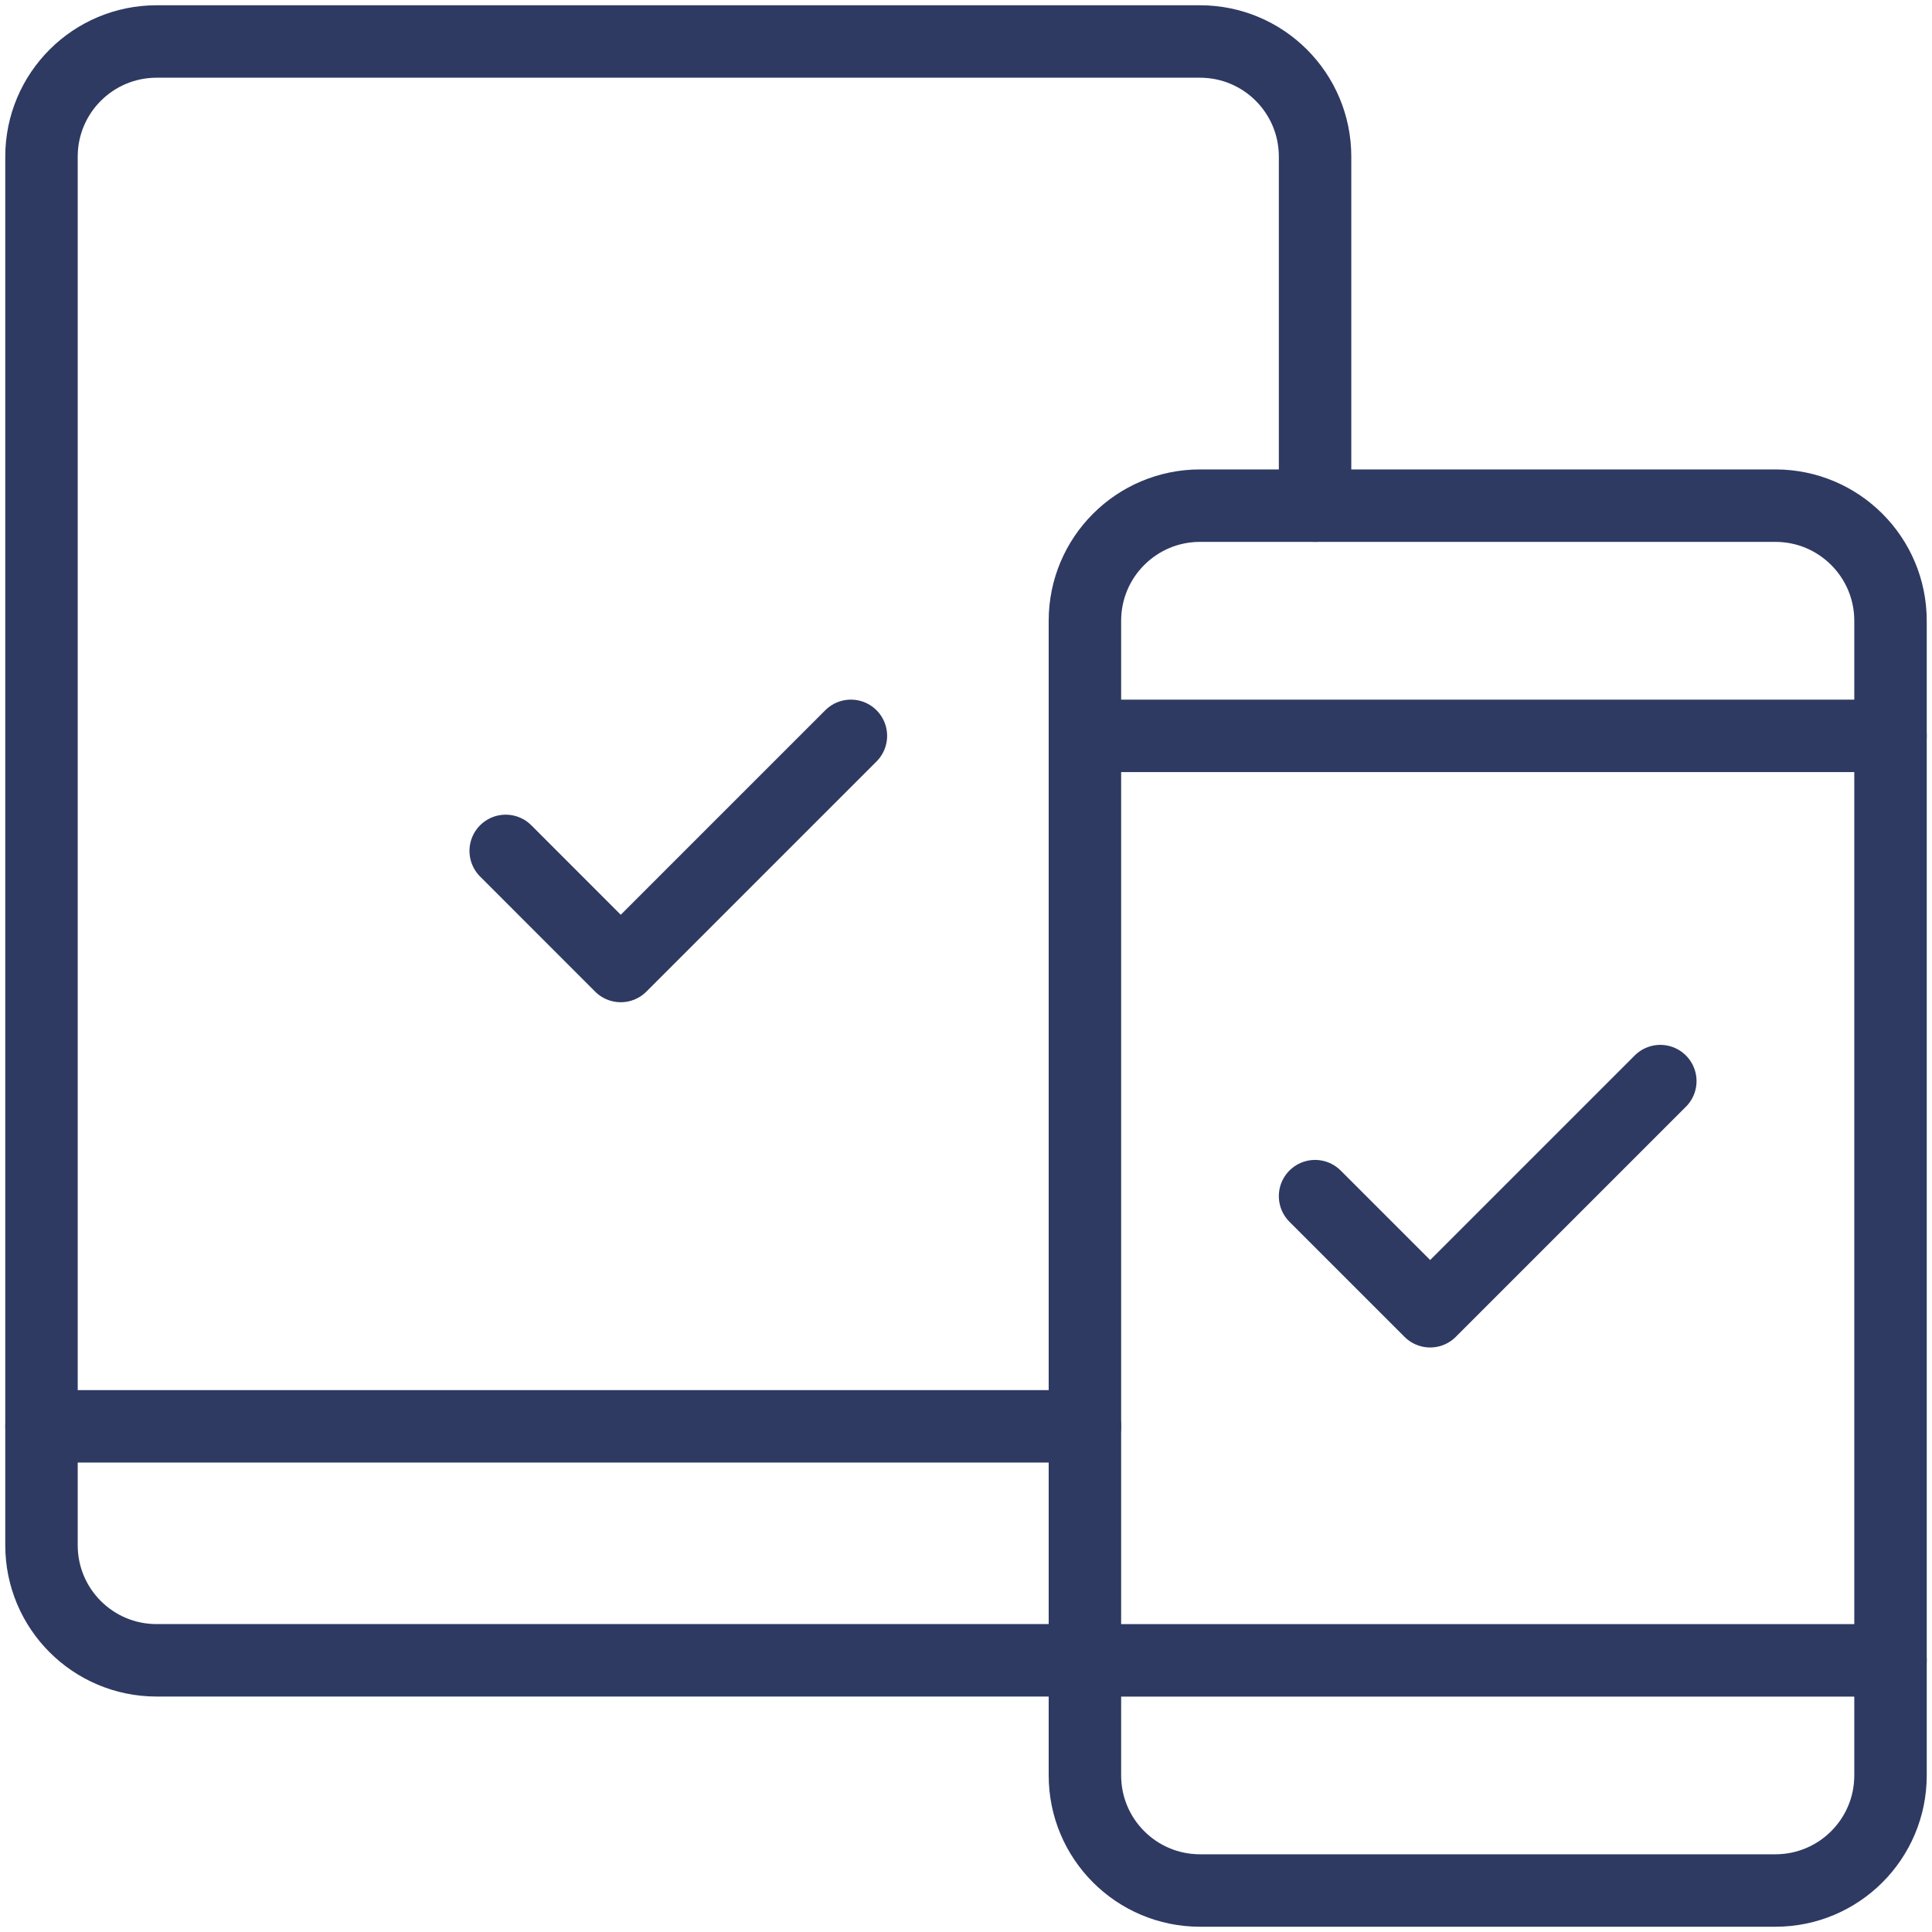
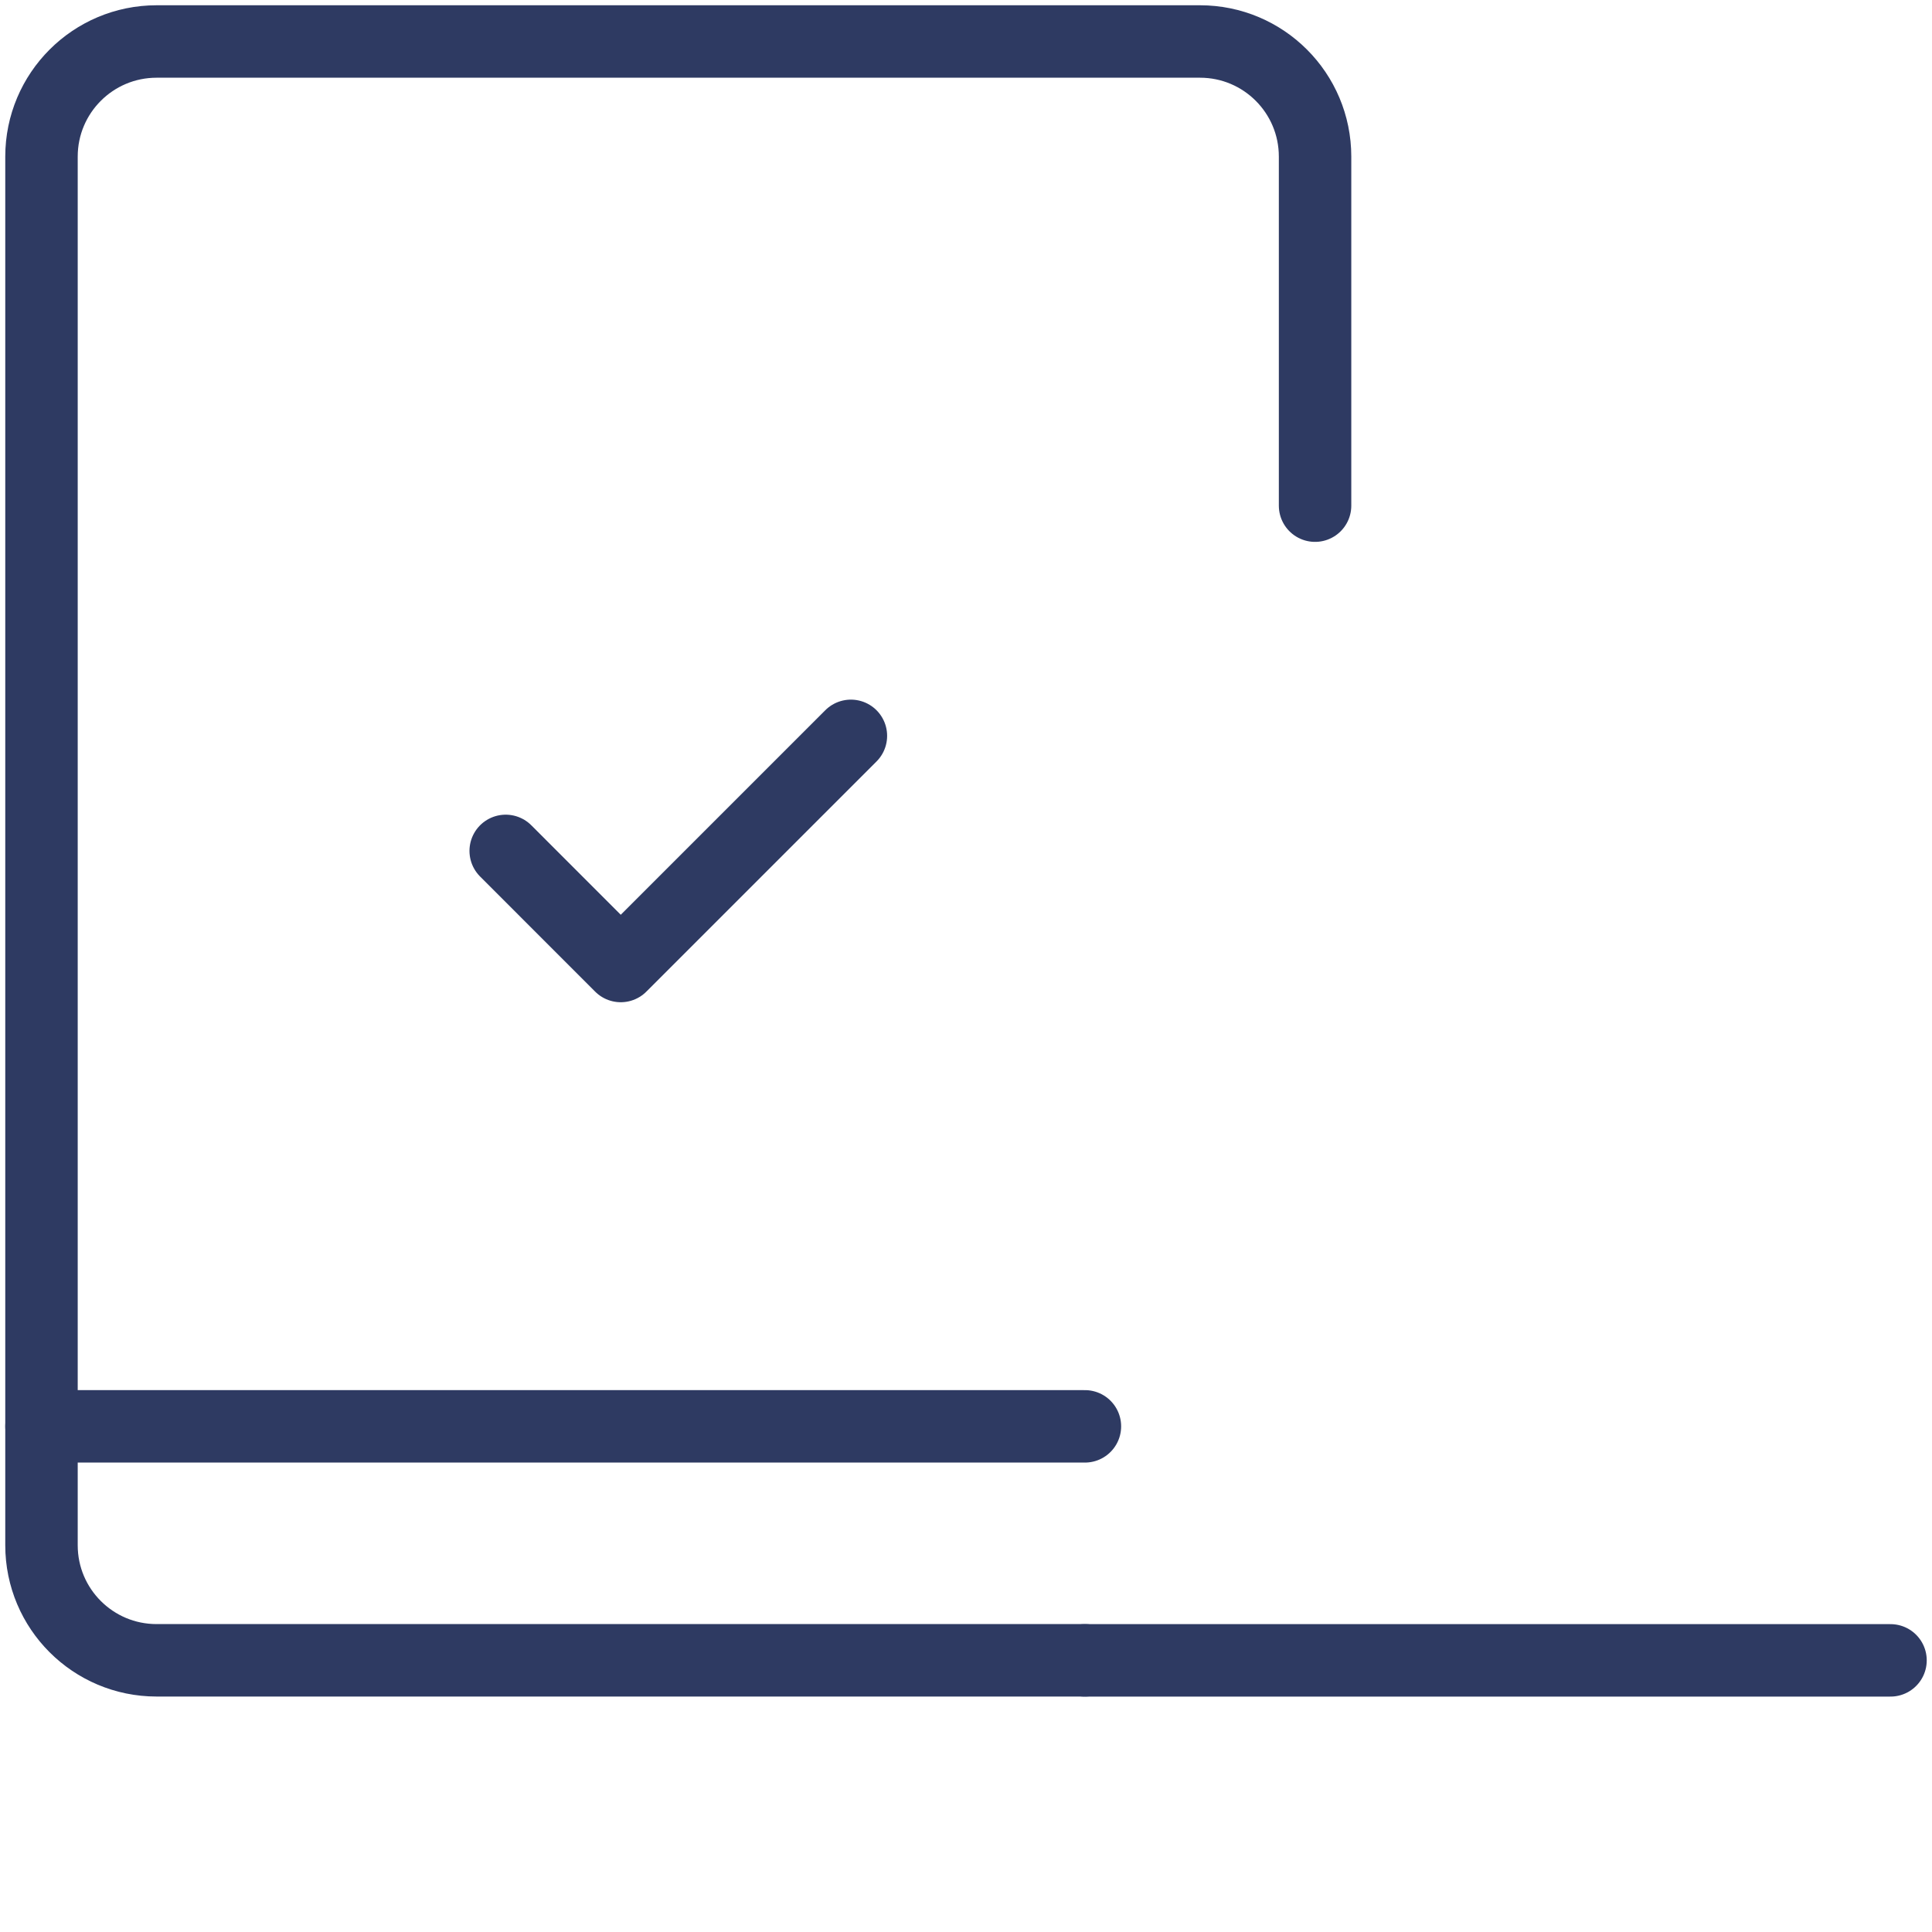
<svg xmlns="http://www.w3.org/2000/svg" width="40" height="40" viewBox="0 0 40 40" fill="none">
-   <path d="M22.462 15.235H39.141" stroke="#2E3A62" stroke-width="1.5" stroke-miterlimit="10" stroke-linecap="round" stroke-linejoin="round" />
  <path d="M22.462 34.376H39.141" stroke="#2E3A62" stroke-width="1.5" stroke-miterlimit="10" stroke-linecap="round" stroke-linejoin="round" />
  <path d="M0.859 29.531H22.462" stroke="#2E3A62" stroke-width="1.5" stroke-miterlimit="10" stroke-linecap="round" stroke-linejoin="round" />
  <path d="M10.47 17.617L12.852 20L17.617 15.235" stroke="#2E3A62" stroke-width="1.5" stroke-miterlimit="10" stroke-linecap="round" stroke-linejoin="round" />
-   <path d="M27.227 24.765L29.61 27.148L34.375 22.383" stroke="#2E3A62" stroke-width="1.5" stroke-miterlimit="10" stroke-linecap="round" stroke-linejoin="round" />
-   <path d="M24.845 39.141H36.758C38.074 39.141 39.141 38.074 39.141 36.758V12.852C39.141 11.536 38.074 10.469 36.758 10.469H24.845C23.529 10.469 22.462 11.536 22.462 12.852V36.758C22.462 38.074 23.529 39.141 24.845 39.141Z" stroke="#2E3A62" stroke-width="1.5" stroke-miterlimit="10" stroke-linecap="round" stroke-linejoin="round" />
  <path d="M27.227 10.469V3.242C27.227 1.926 26.161 0.859 24.845 0.859H3.242C1.926 0.859 0.859 1.926 0.859 3.242V31.993C0.859 33.309 1.926 34.375 3.242 34.375H22.462" stroke="#2E3A62" stroke-width="1.5" stroke-miterlimit="10" stroke-linecap="round" stroke-linejoin="round" />
</svg>